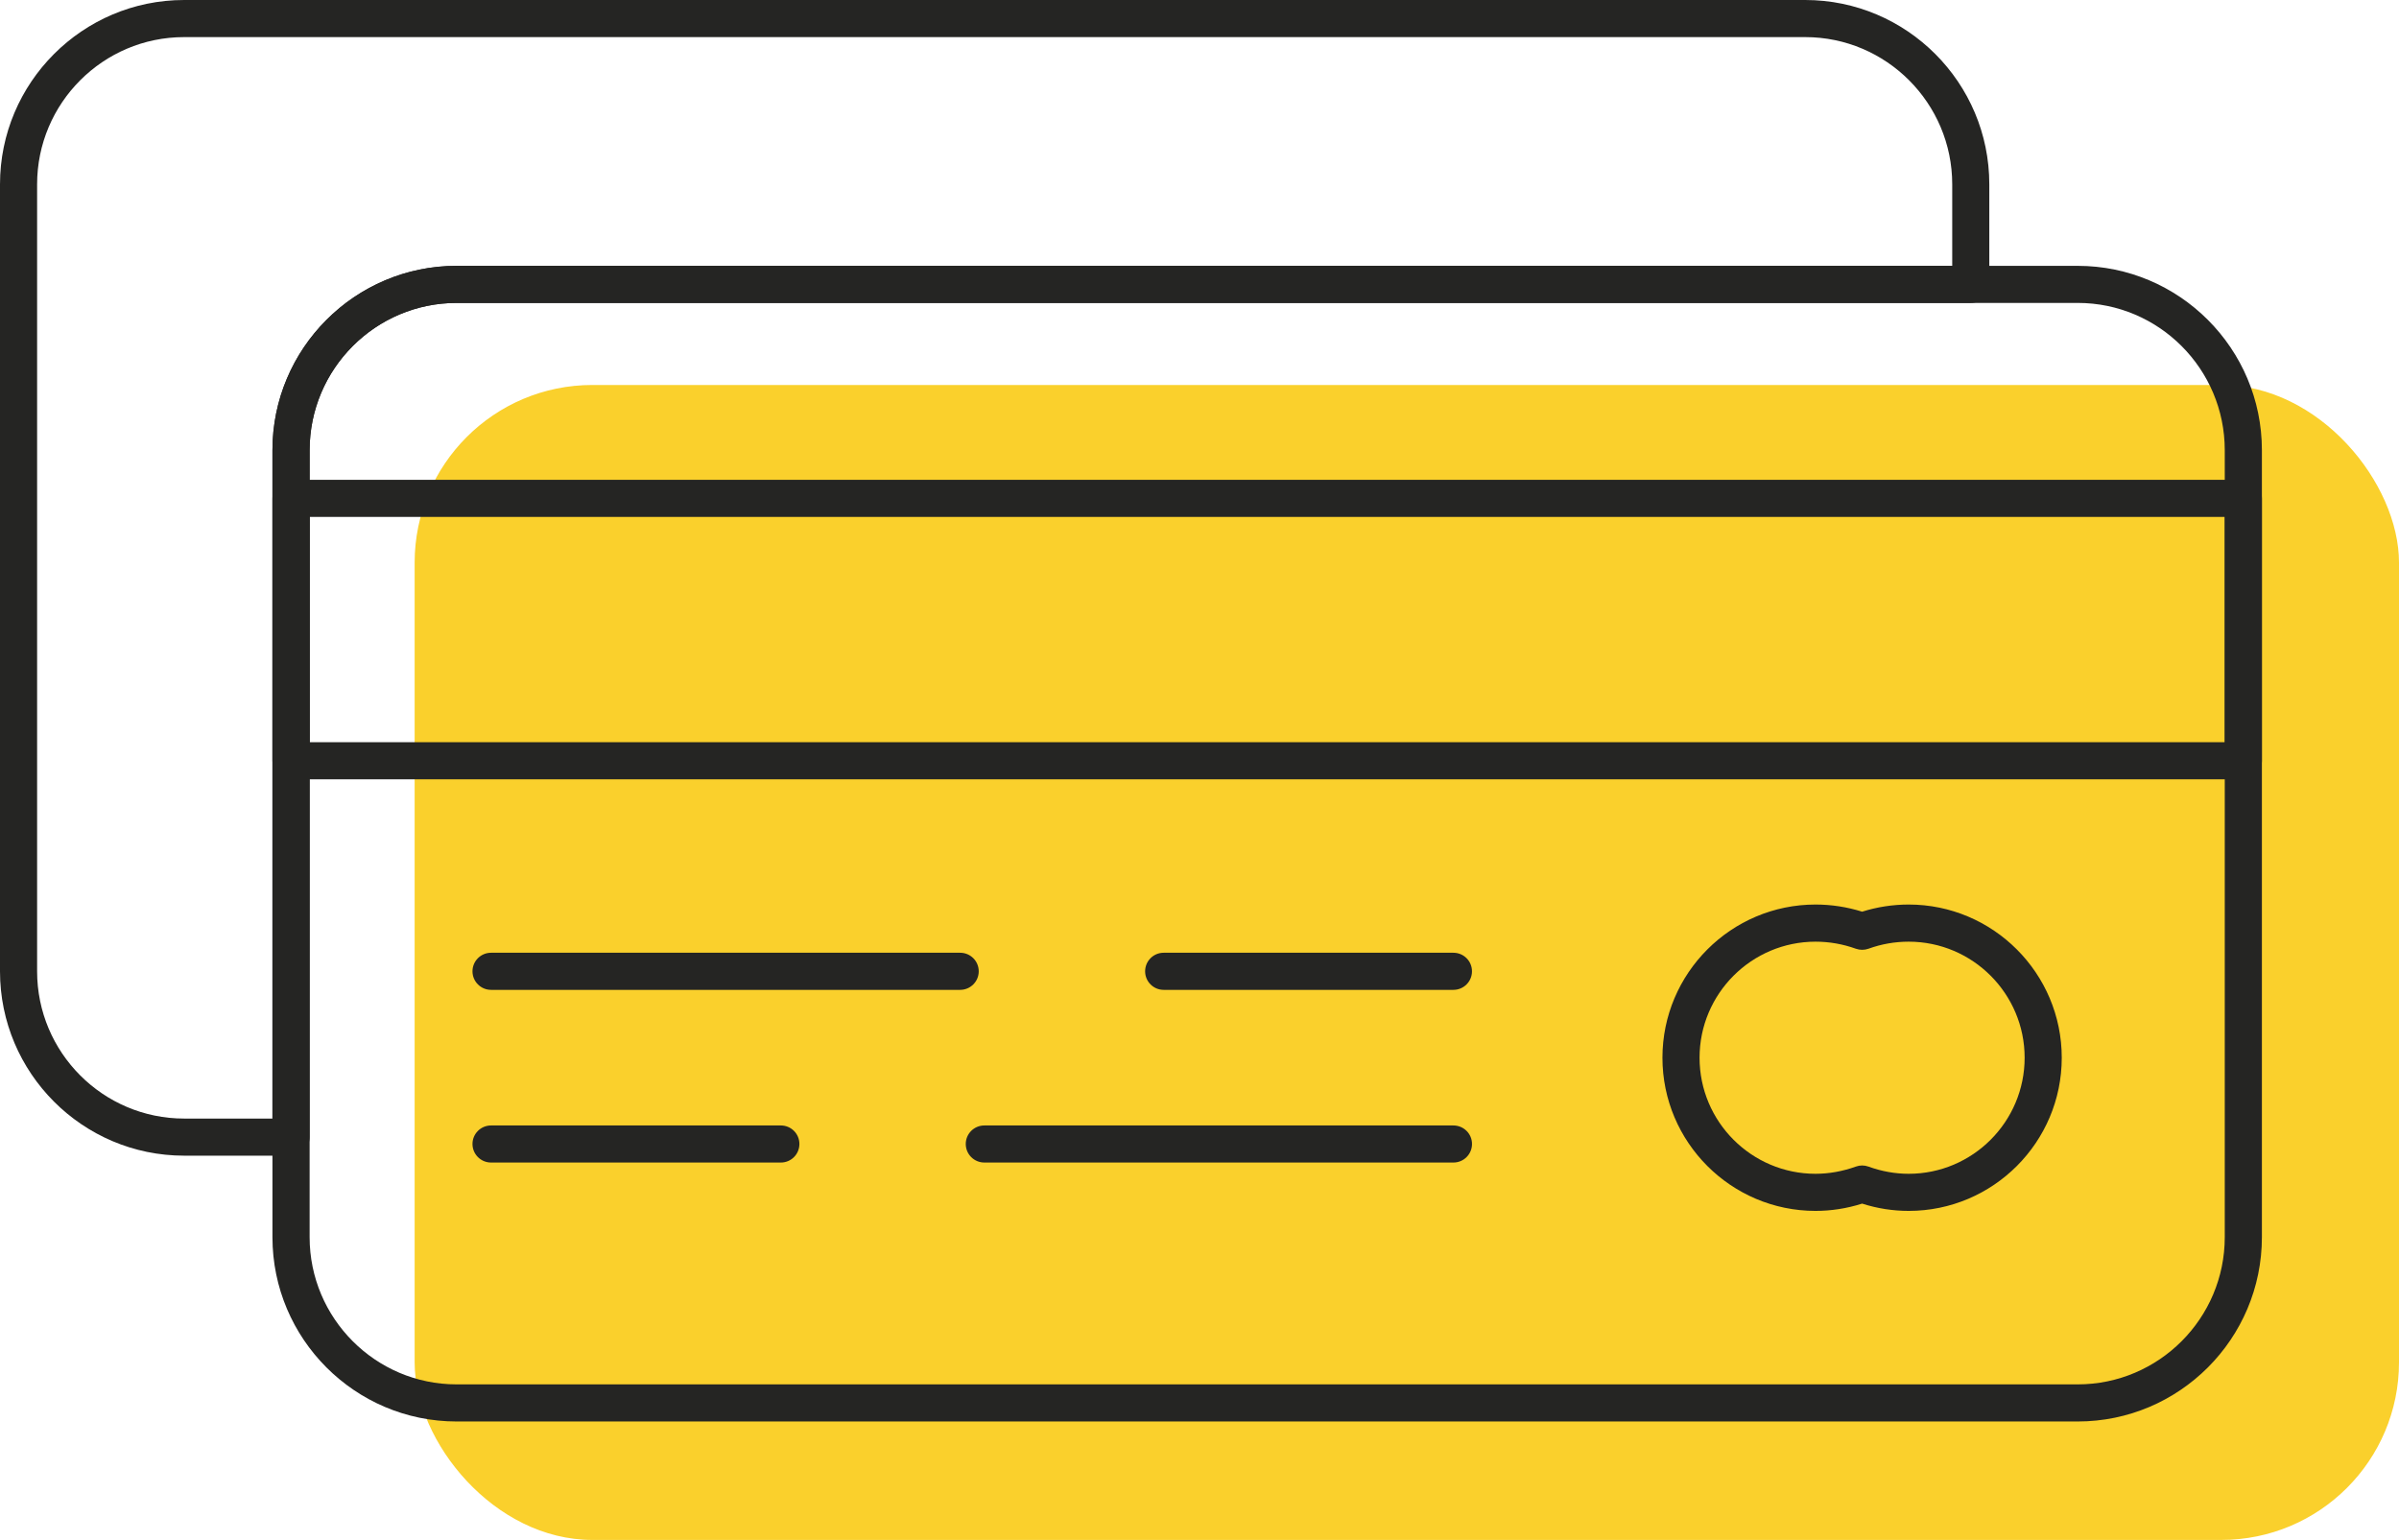
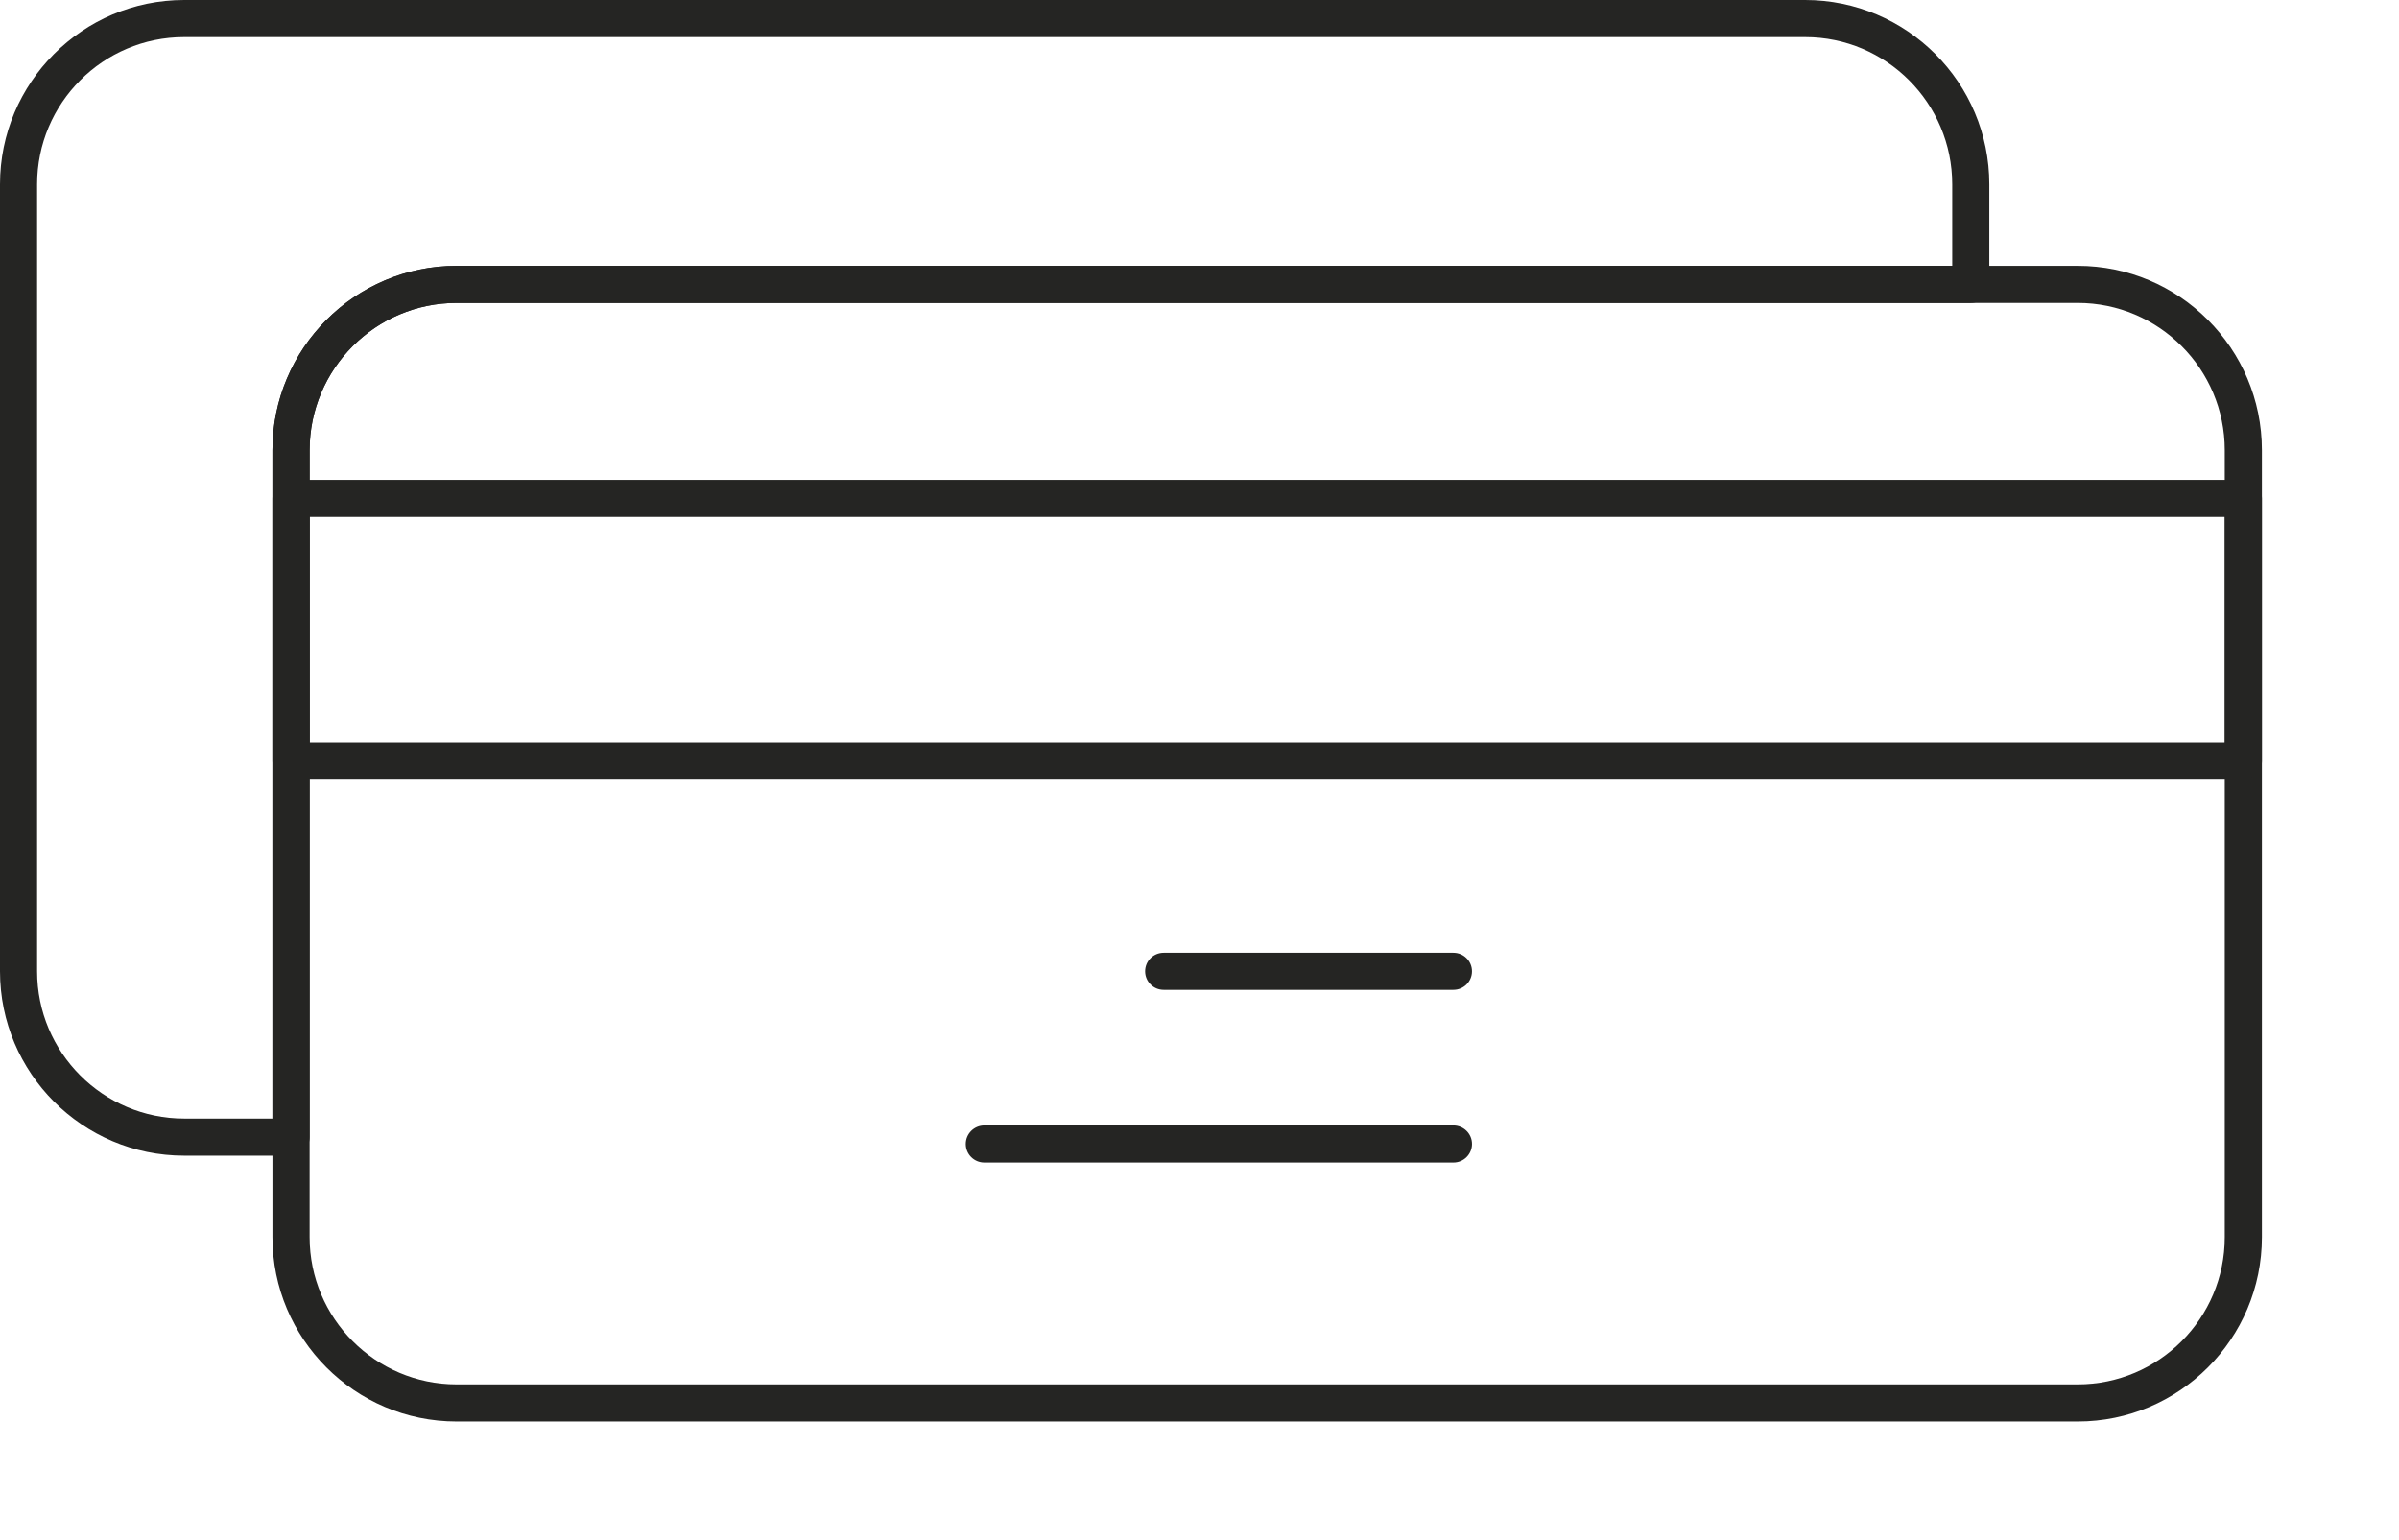
<svg xmlns="http://www.w3.org/2000/svg" width="81" height="52" viewBox="0 0 81 52" fill="none">
-   <rect x="14" y="13" width="67" height="39" rx="6" fill="#FAD02C" />
  <path d="M15.416 10.229C12.68 10.229 10.454 12.459 10.454 15.202V41.776C10.454 44.516 12.68 46.747 15.416 46.747H70.152C72.889 46.747 75.117 44.516 75.117 41.776V15.202C75.117 12.459 72.889 10.229 70.152 10.229H15.416ZM70.152 48H15.416C11.988 48 9.199 45.207 9.199 41.776V15.202C9.199 11.769 11.988 8.977 15.416 8.977H70.152C73.581 8.977 76.371 11.769 76.371 15.202V41.776C76.371 45.207 73.581 48 70.152 48Z" fill="#252523" />
  <path d="M10.454 25.062H75.118V17.456H10.454V25.062ZM75.745 26.315H9.826C9.48 26.315 9.199 26.035 9.199 25.689V16.829C9.199 16.482 9.48 16.203 9.826 16.203H75.745C76.09 16.203 76.371 16.482 76.371 16.829V25.689C76.371 26.035 76.09 26.315 75.745 26.315Z" fill="#252523" />
-   <path d="M62.874 39.355C62.945 39.355 63.018 39.368 63.087 39.393C63.533 39.555 63.99 39.636 64.445 39.636C66.604 39.636 68.36 37.878 68.36 35.717C68.36 33.556 66.604 31.798 64.445 31.798C63.979 31.798 63.523 31.878 63.087 32.036C62.95 32.085 62.799 32.085 62.661 32.036C62.222 31.878 61.764 31.798 61.3 31.798C59.14 31.798 57.384 33.556 57.384 35.717C57.384 37.878 59.14 39.636 61.3 39.636C61.753 39.636 62.211 39.554 62.661 39.393C62.729 39.368 62.802 39.355 62.874 39.355ZM64.445 40.889C63.916 40.889 63.389 40.808 62.873 40.643C62.354 40.808 61.825 40.889 61.3 40.889C58.45 40.889 56.131 38.569 56.131 35.717C56.131 32.865 58.45 30.544 61.3 30.544C61.835 30.544 62.364 30.626 62.873 30.785C63.381 30.626 63.908 30.544 64.445 30.544C67.294 30.544 69.613 32.865 69.613 35.717C69.613 38.569 67.294 40.889 64.445 40.889Z" fill="#252523" />
-   <path d="M32.419 33.425H16.58C16.234 33.425 15.953 33.144 15.953 32.799C15.953 32.452 16.234 32.172 16.58 32.172H32.419C32.765 32.172 33.046 32.452 33.046 32.799C33.046 33.144 32.765 33.425 32.419 33.425Z" fill="#252523" />
  <path d="M49.073 33.425H39.289C38.944 33.425 38.664 33.144 38.664 32.799C38.664 32.452 38.944 32.172 39.289 32.172H49.073C49.42 32.172 49.7 32.452 49.7 32.799C49.7 33.144 49.42 33.425 49.073 33.425Z" fill="#252523" />
  <path d="M49.073 39.256H33.236C32.889 39.256 32.608 38.976 32.608 38.629C32.608 38.284 32.889 38.004 33.236 38.004H49.073C49.42 38.004 49.701 38.284 49.701 38.629C49.701 38.976 49.42 39.256 49.073 39.256Z" fill="#252523" />
-   <path d="M26.365 39.256H16.58C16.234 39.256 15.953 38.976 15.953 38.629C15.953 38.284 16.234 38.004 16.58 38.004H26.365C26.711 38.004 26.991 38.284 26.991 38.629C26.991 38.976 26.711 39.256 26.365 39.256Z" fill="#252523" />
  <path d="M6.217 1.253C3.479 1.253 1.253 3.484 1.253 6.224V32.799C1.253 35.541 3.479 37.771 6.217 37.771H9.199V15.202C9.199 11.769 11.988 8.977 15.416 8.977H65.915V6.224C65.915 3.484 63.688 1.253 60.951 1.253H6.217V1.253ZM9.826 39.024H6.217C2.788 39.024 0 36.231 0 32.799V6.224C0 2.792 2.788 0 6.217 0H60.951C64.378 0 67.167 2.792 67.167 6.224V9.602C67.167 9.949 66.887 10.229 66.541 10.229H15.416C12.68 10.229 10.454 12.459 10.454 15.202V38.397C10.454 38.743 10.171 39.024 9.826 39.024V39.024Z" fill="#252523" />
</svg>